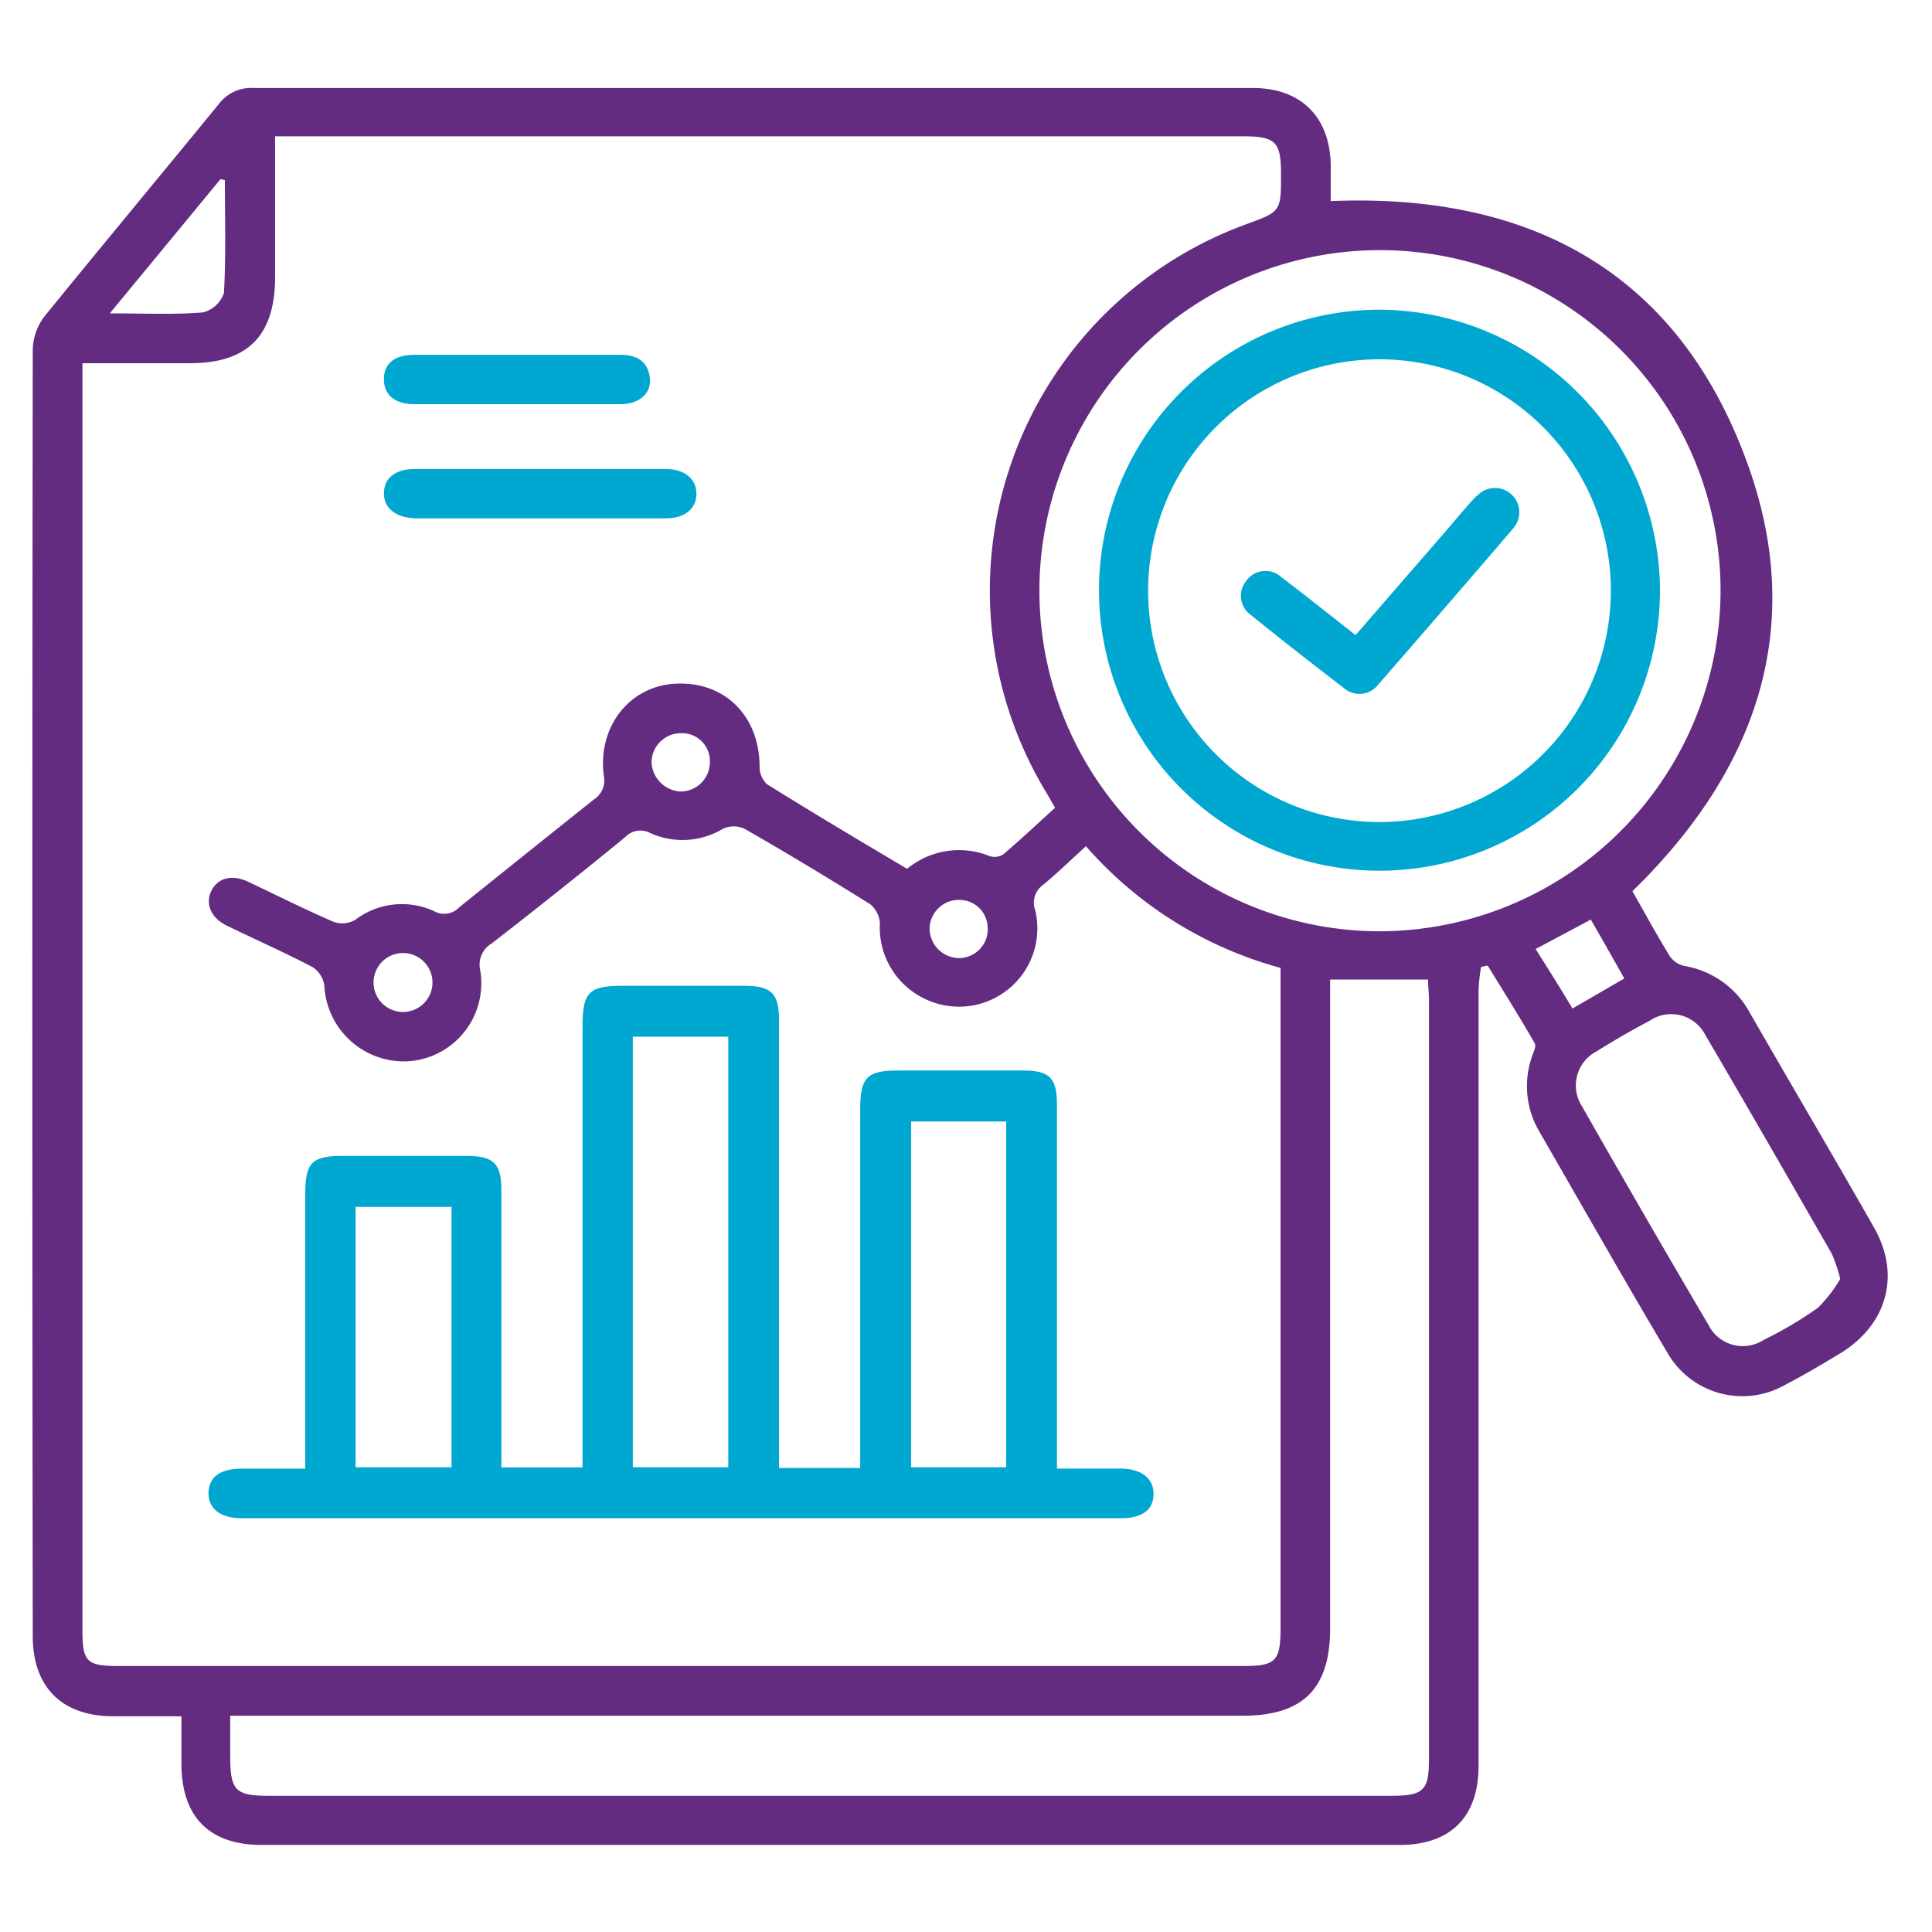
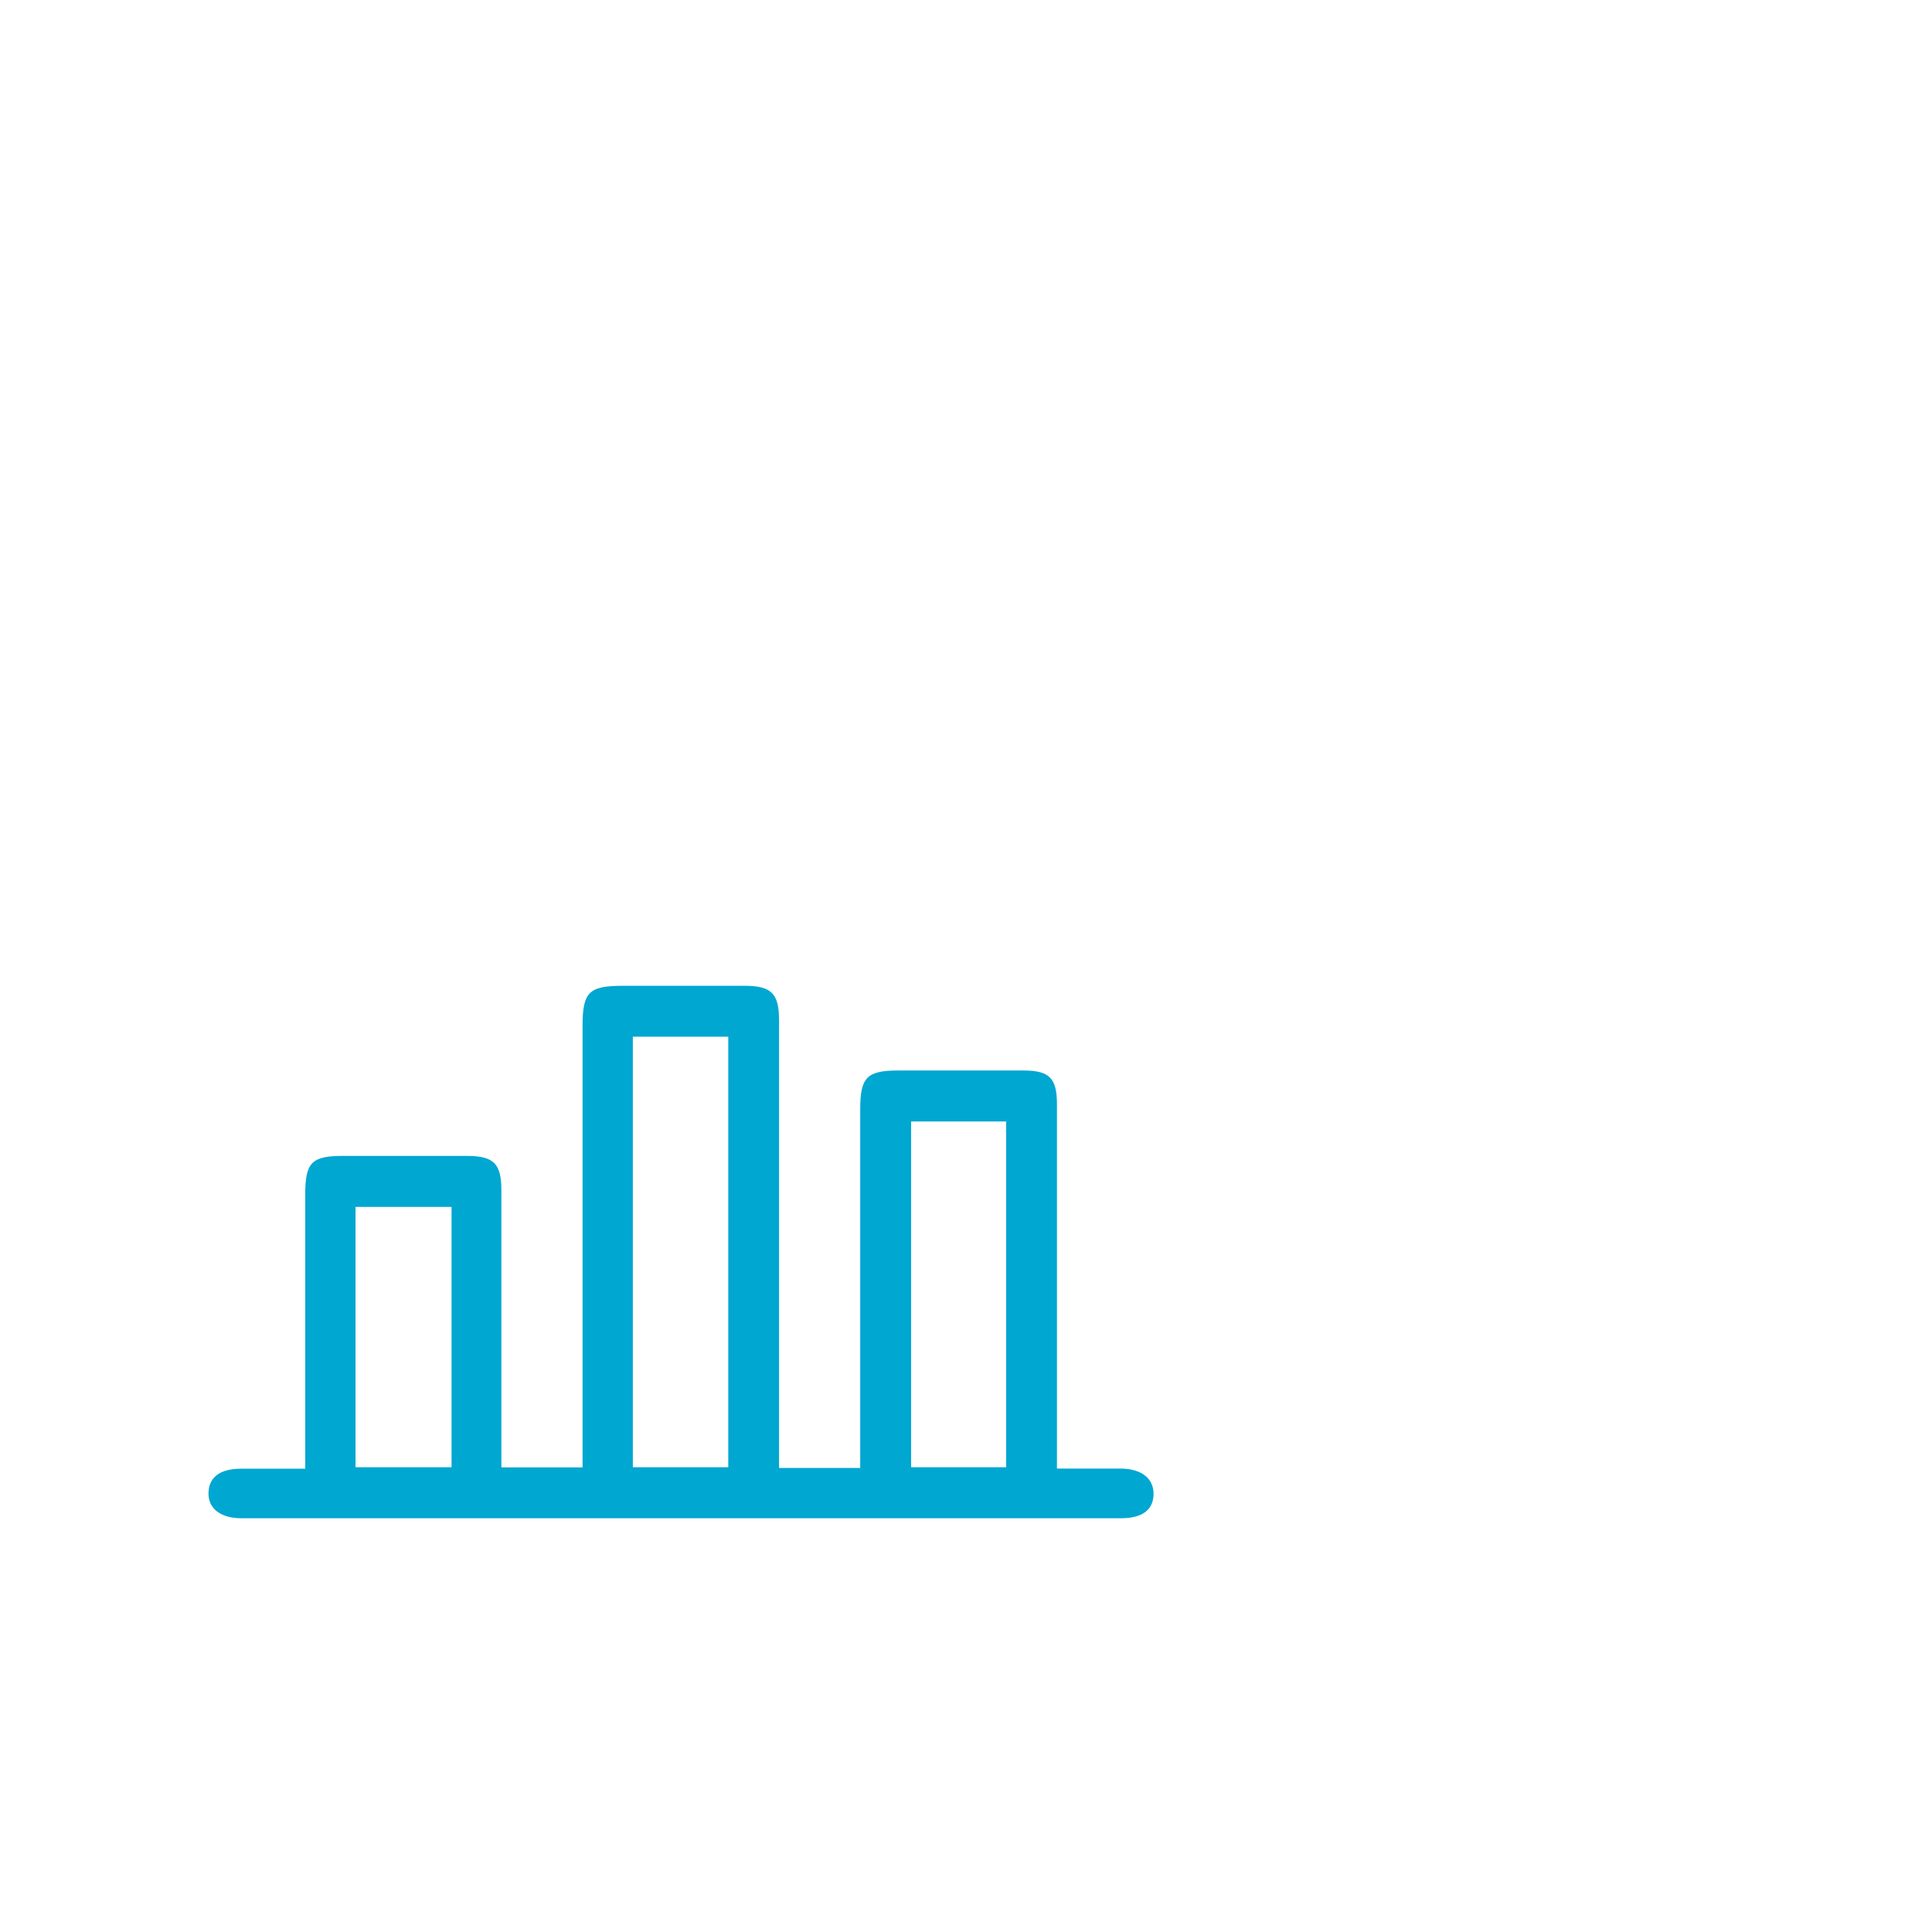
<svg xmlns="http://www.w3.org/2000/svg" id="Layer_1" data-name="Layer 1" viewBox="0 0 164 164">
  <defs>
    <style>.cls-1{fill:#632c81;}.cls-2{fill:#00a7d0;}</style>
  </defs>
-   <path class="cls-1" d="M159.09,104.22C155.6,98.09,152,92,148.51,85.92A7.78,7.78,0,0,0,143,82a2.07,2.07,0,0,1-1.25-.82c-1.11-1.81-2.13-3.68-3.18-5.53,10.86-10.57,14.92-23,9.46-37.12-6-15.68-18.46-22.15-35.07-21.46,0-1,0-2.07,0-3.1-.08-4.05-2.54-6.5-6.6-6.5q-42.4,0-84.8,0a3.44,3.44,0,0,0-3,1.38c-4.91,6-9.9,12-14.78,18a4.84,4.84,0,0,0-1,2.8q-.07,54.62,0,109.23c0,4.34,2.47,6.79,6.82,6.81,1.89,0,3.79,0,5.8,0,0,1.53,0,2.83,0,4.14.05,4.43,2.4,6.78,6.81,6.78h96.6c4.32,0,6.69-2.38,6.7-6.69,0-6.51,0-13,0-19.52q0-23.2,0-46.42a17.52,17.52,0,0,1,.21-1.9l.56-.12c1.35,2.2,2.73,4.38,4,6.61.14.23-.1.72-.22,1.07a7.59,7.59,0,0,0,.56,6.33c3.63,6.3,7.21,12.61,10.92,18.86a7.33,7.33,0,0,0,10,2.72c1.6-.83,3.15-1.75,4.69-2.68C160.2,112.43,161.36,108.22,159.09,104.22ZM18.72,15.2l.37.1c0,3.19.1,6.39-.08,9.57a2.53,2.53,0,0,1-1.79,1.65c-2.48.2-5,.08-7.9.08C12.61,22.61,15.67,18.91,18.72,15.2ZM10,141.42c-2.64,0-3-.39-3-3Q7,85.48,7,32.58V30.83h9.15c4.87,0,7.19-2.34,7.2-7.26v-12h82.13c2.8,0,3.26.46,3.26,3.21,0,3.17,0,3.17-2.91,4.24a33.09,33.09,0,0,0-17,48.28c.22.37.43.75.73,1.27-1.47,1.33-2.89,2.67-4.38,3.94a1.36,1.36,0,0,1-1.15.17A6.92,6.92,0,0,0,77,73.75C73,71.38,69,69,65.11,66.57a2,2,0,0,1-.63-1.46c0-4.36-3-7.33-7.22-7.07-3.87.24-6.56,3.7-6,7.84a1.92,1.92,0,0,1-.87,2Q44.68,72.44,39,77a1.76,1.76,0,0,1-2.16.34,6.54,6.54,0,0,0-6.68.74,2.2,2.2,0,0,1-1.82.18C25.88,77.2,23.5,76,21.07,74.85c-1.38-.65-2.57-.33-3.12.75s-.07,2.34,1.36,3c2.4,1.17,4.85,2.25,7.22,3.49a2.27,2.27,0,0,1,1,1.55,6.77,6.77,0,0,0,7.08,6.45,6.63,6.63,0,0,0,6.15-7.74,2.1,2.1,0,0,1,1-2.28q5.7-4.42,11.3-9a1.78,1.78,0,0,1,2.17-.34,6.65,6.65,0,0,0,6.14-.38,2.21,2.21,0,0,1,1.83,0q5.4,3.1,10.67,6.41a2.24,2.24,0,0,1,.82,1.63,6.69,6.69,0,0,0,3.66,6.32,6.65,6.65,0,0,0,9.53-7.43,1.84,1.84,0,0,1,.62-2.13c1.21-1,2.36-2.11,3.68-3.32A33.61,33.61,0,0,0,108.7,82.16v56.09c0,2.73-.42,3.17-3.09,3.17Zm73.85-62.6a2.46,2.46,0,0,1-2.47,2.51,2.53,2.53,0,0,1-2.47-2.55,2.48,2.48,0,0,1,2.43-2.39A2.4,2.4,0,0,1,83.84,78.82ZM60.26,64.68a2.5,2.5,0,0,1-2.49,2.51,2.61,2.61,0,0,1-2.46-2.41,2.49,2.49,0,0,1,2.45-2.54A2.37,2.37,0,0,1,60.26,64.68ZM36.71,83.33a2.49,2.49,0,1,1-5,.14,2.49,2.49,0,0,1,5-.14ZM118,152.44H22.9c-2.95,0-3.36-.43-3.36-3.45v-3.35H21.7q41.91,0,83.81,0c5.09,0,7.4-2.3,7.4-7.41V83.15h8.31c0,.49.07,1.07.08,1.65v64.46C121.3,152,120.88,152.44,118,152.44Zm-1.3-73.39a28.91,28.91,0,1,1,29.35-28.64A29,29,0,0,1,116.73,79.05Zm13.63,1.52,4.71-2.51c.93,1.62,1.84,3.21,2.84,5l-4.4,2.55C132.44,83.86,131.41,82.23,130.36,80.57Zm23.89,30.51a32.76,32.76,0,0,1-4.51,2.66,3.25,3.25,0,0,1-4.67-1.25q-5.44-9.24-10.75-18.58a3.26,3.26,0,0,1,1.25-4.67c1.48-.93,3-1.8,4.54-2.62a3.25,3.25,0,0,1,4.68,1.24c3.62,6.17,7.18,12.37,10.74,18.58a13.44,13.44,0,0,1,.71,2.12A11.92,11.92,0,0,1,154.25,111.08Z" />
  <path class="cls-2" d="M95.1,124.66H89.72V93.72c0-2.2-.64-2.84-2.81-2.85q-5.32,0-10.66,0c-2.66,0-3.23.58-3.23,3.29v30.45H66.13v-2.09q0-18,0-35.91c0-2.28-.64-2.92-2.91-2.93-3.44,0-6.89,0-10.33,0-2.91,0-3.44.53-3.44,3.44v37.44H42.56v-1.88c0-7.21,0-14.43,0-21.64,0-2.28-.65-2.91-2.93-2.92-3.5,0-7,0-10.5,0-2.68,0-3.22.55-3.22,3.3v23.25H20.52c-1.82,0-2.76.69-2.82,2s.93,2.21,2.81,2.21H95.12c1.84,0,2.76-.7,2.8-2S97,124.67,95.1,124.66Zm-56.77-.11H30.18v-22.1h8.15Zm23.49,0h-8.1V88h8.1Zm23.59,0H77.34V95.2h8.07Z" />
-   <path class="cls-2" d="M35.25,44H45.89c3.55,0,7.1,0,10.64,0,1.6,0,2.6-.83,2.59-2.09s-1-2.09-2.6-2.1H35.23c-1.67,0-2.6.76-2.64,2S33.49,43.94,35.25,44Z" />
-   <path class="cls-2" d="M35.17,34.31q8.74,0,17.51,0c1.59,0,2.62-.93,2.49-2.19-.16-1.45-1.1-2-2.51-2-2.89,0-5.78,0-8.67,0s-5.89,0-8.83,0c-1.69,0-2.57.75-2.57,2.07S33.5,34.31,35.17,34.31Z" />
-   <path class="cls-2" d="M117.06,26.29a23.81,23.81,0,1,0,23.85,23.9A23.92,23.92,0,0,0,117.06,26.29Zm.14,43.49a19.64,19.64,0,1,1,19.54-19.67A19.67,19.67,0,0,1,117.2,69.78Z" />
-   <path class="cls-2" d="M125.31,42.13c-.83.86-1.59,1.8-2.37,2.71l-7.87,9.07c-2.17-1.7-4.21-3.33-6.29-4.91a2,2,0,0,0-3,.32,2,2,0,0,0,.42,2.9q3.89,3.14,7.86,6.17A2,2,0,0,0,117,58.1q5.76-6.6,11.46-13.26a2.06,2.06,0,1,0-3.11-2.71Z" />
</svg>